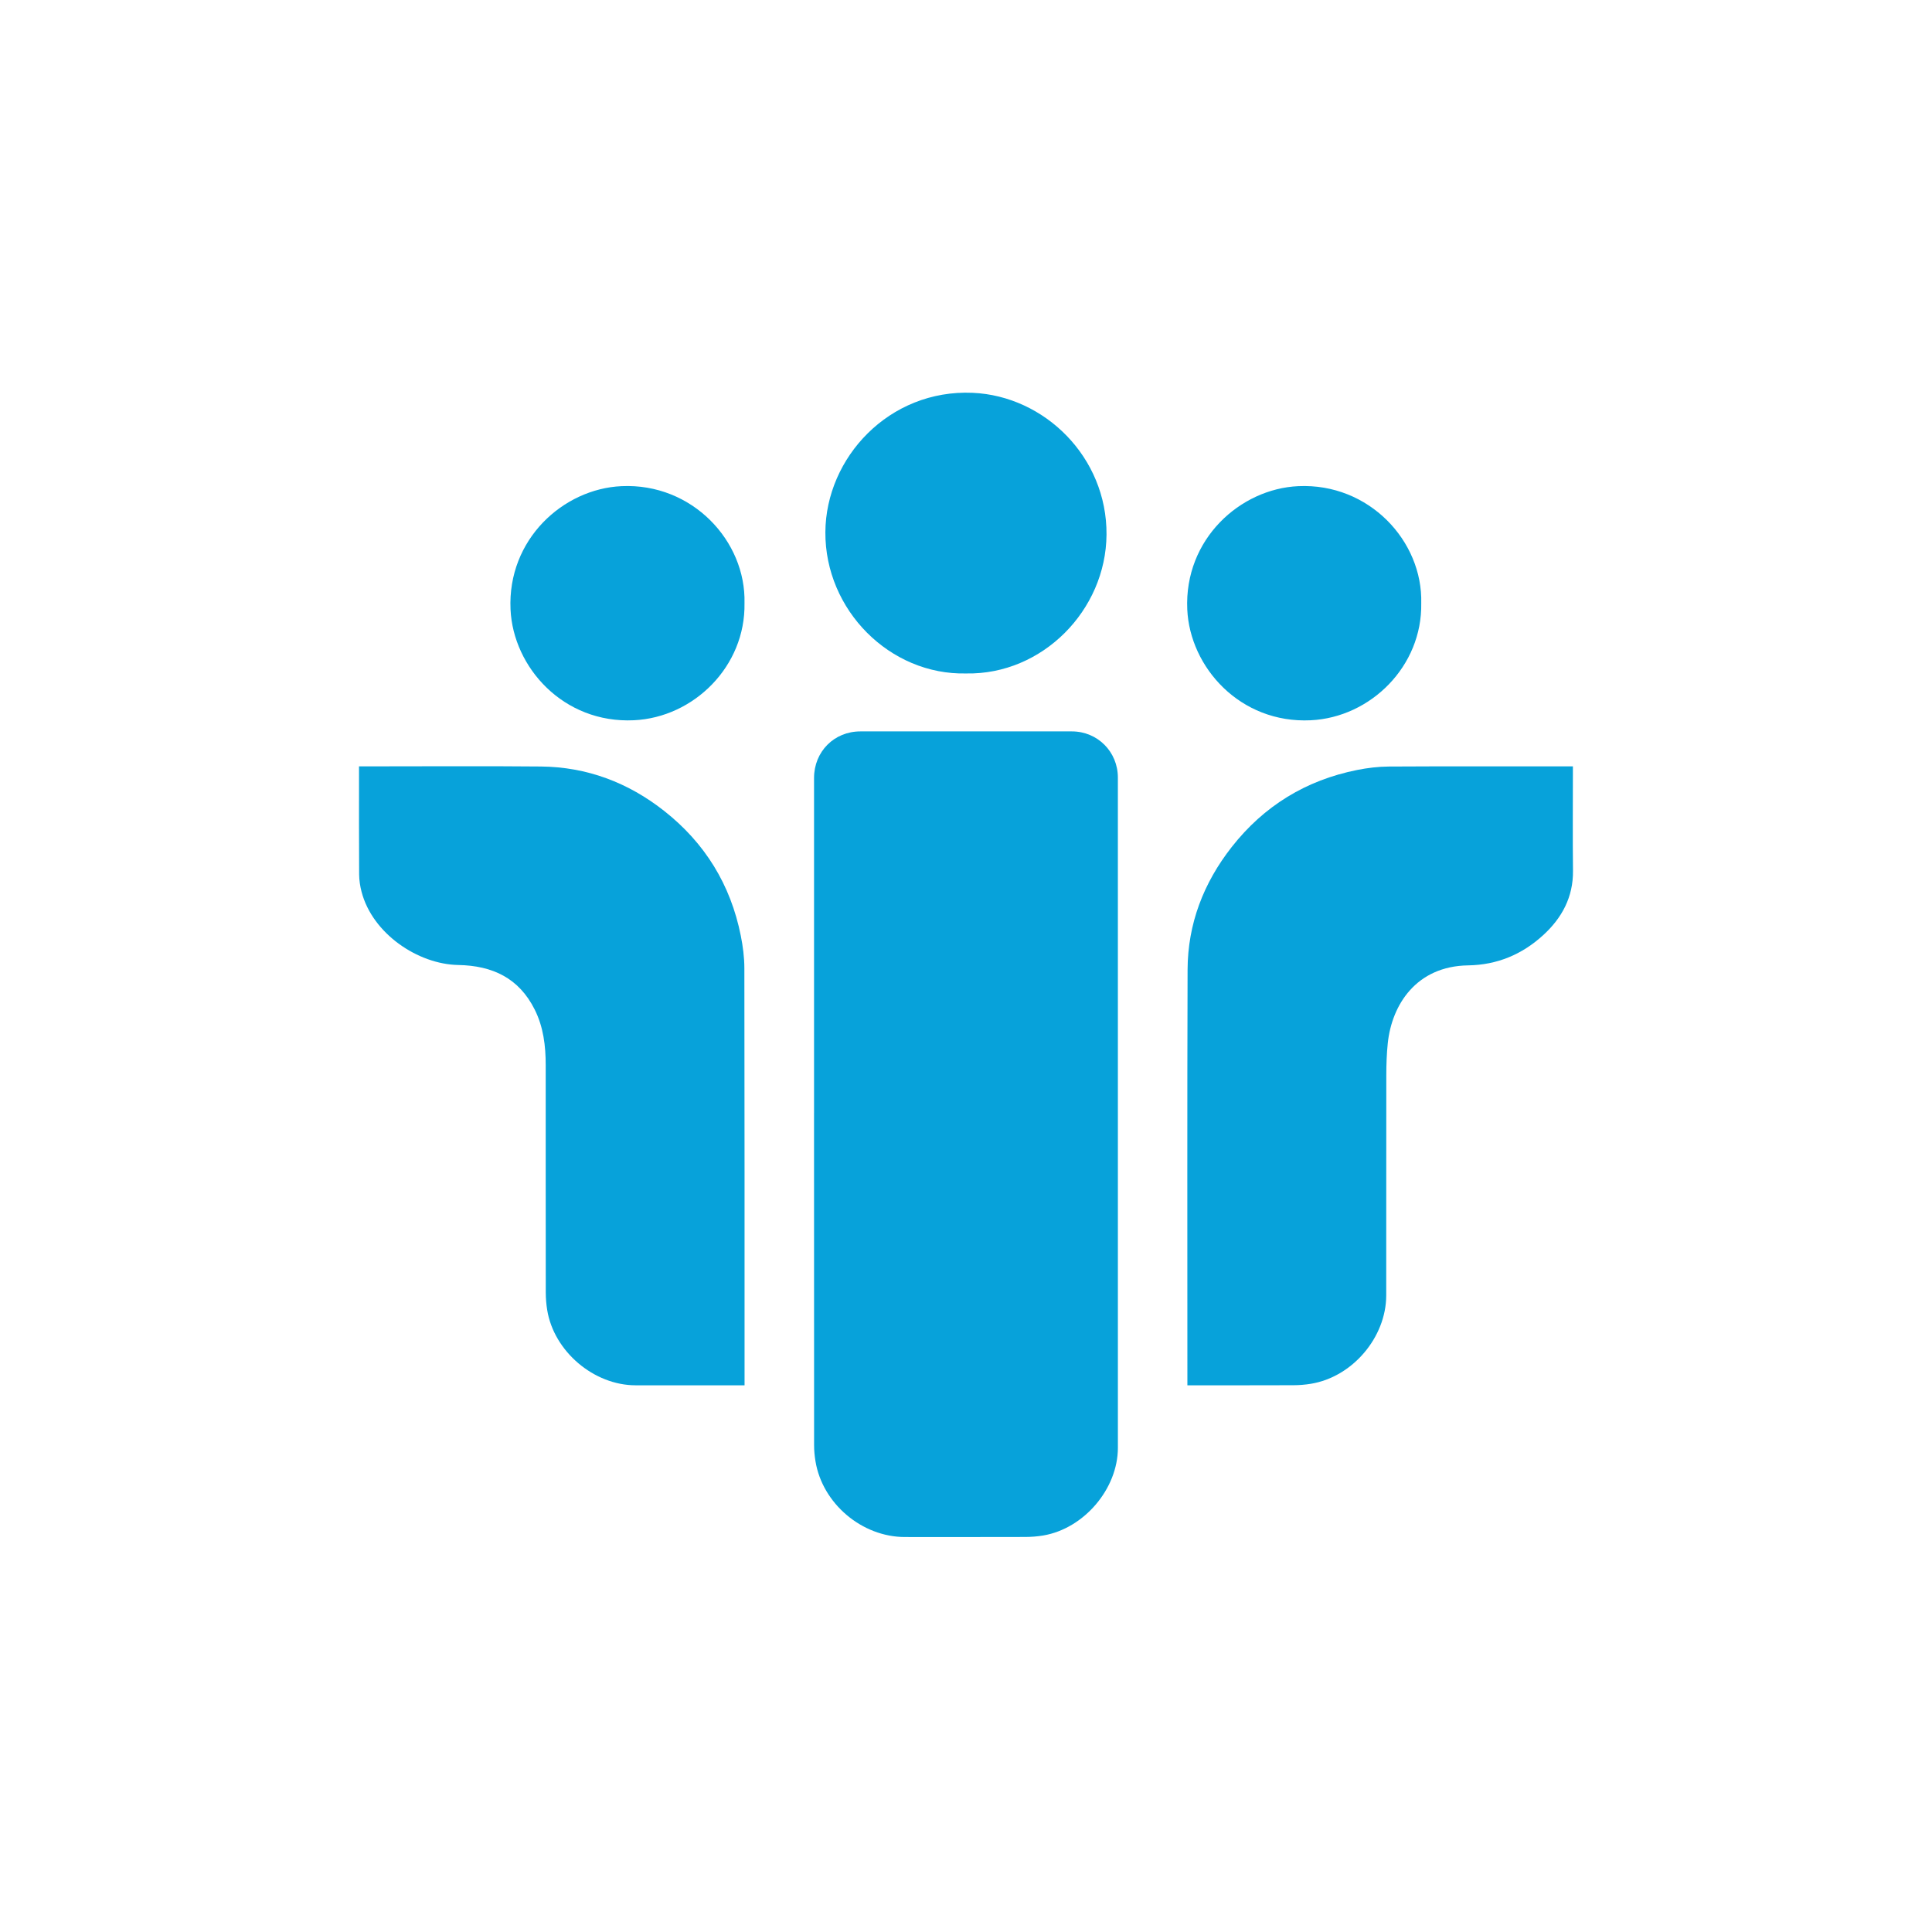
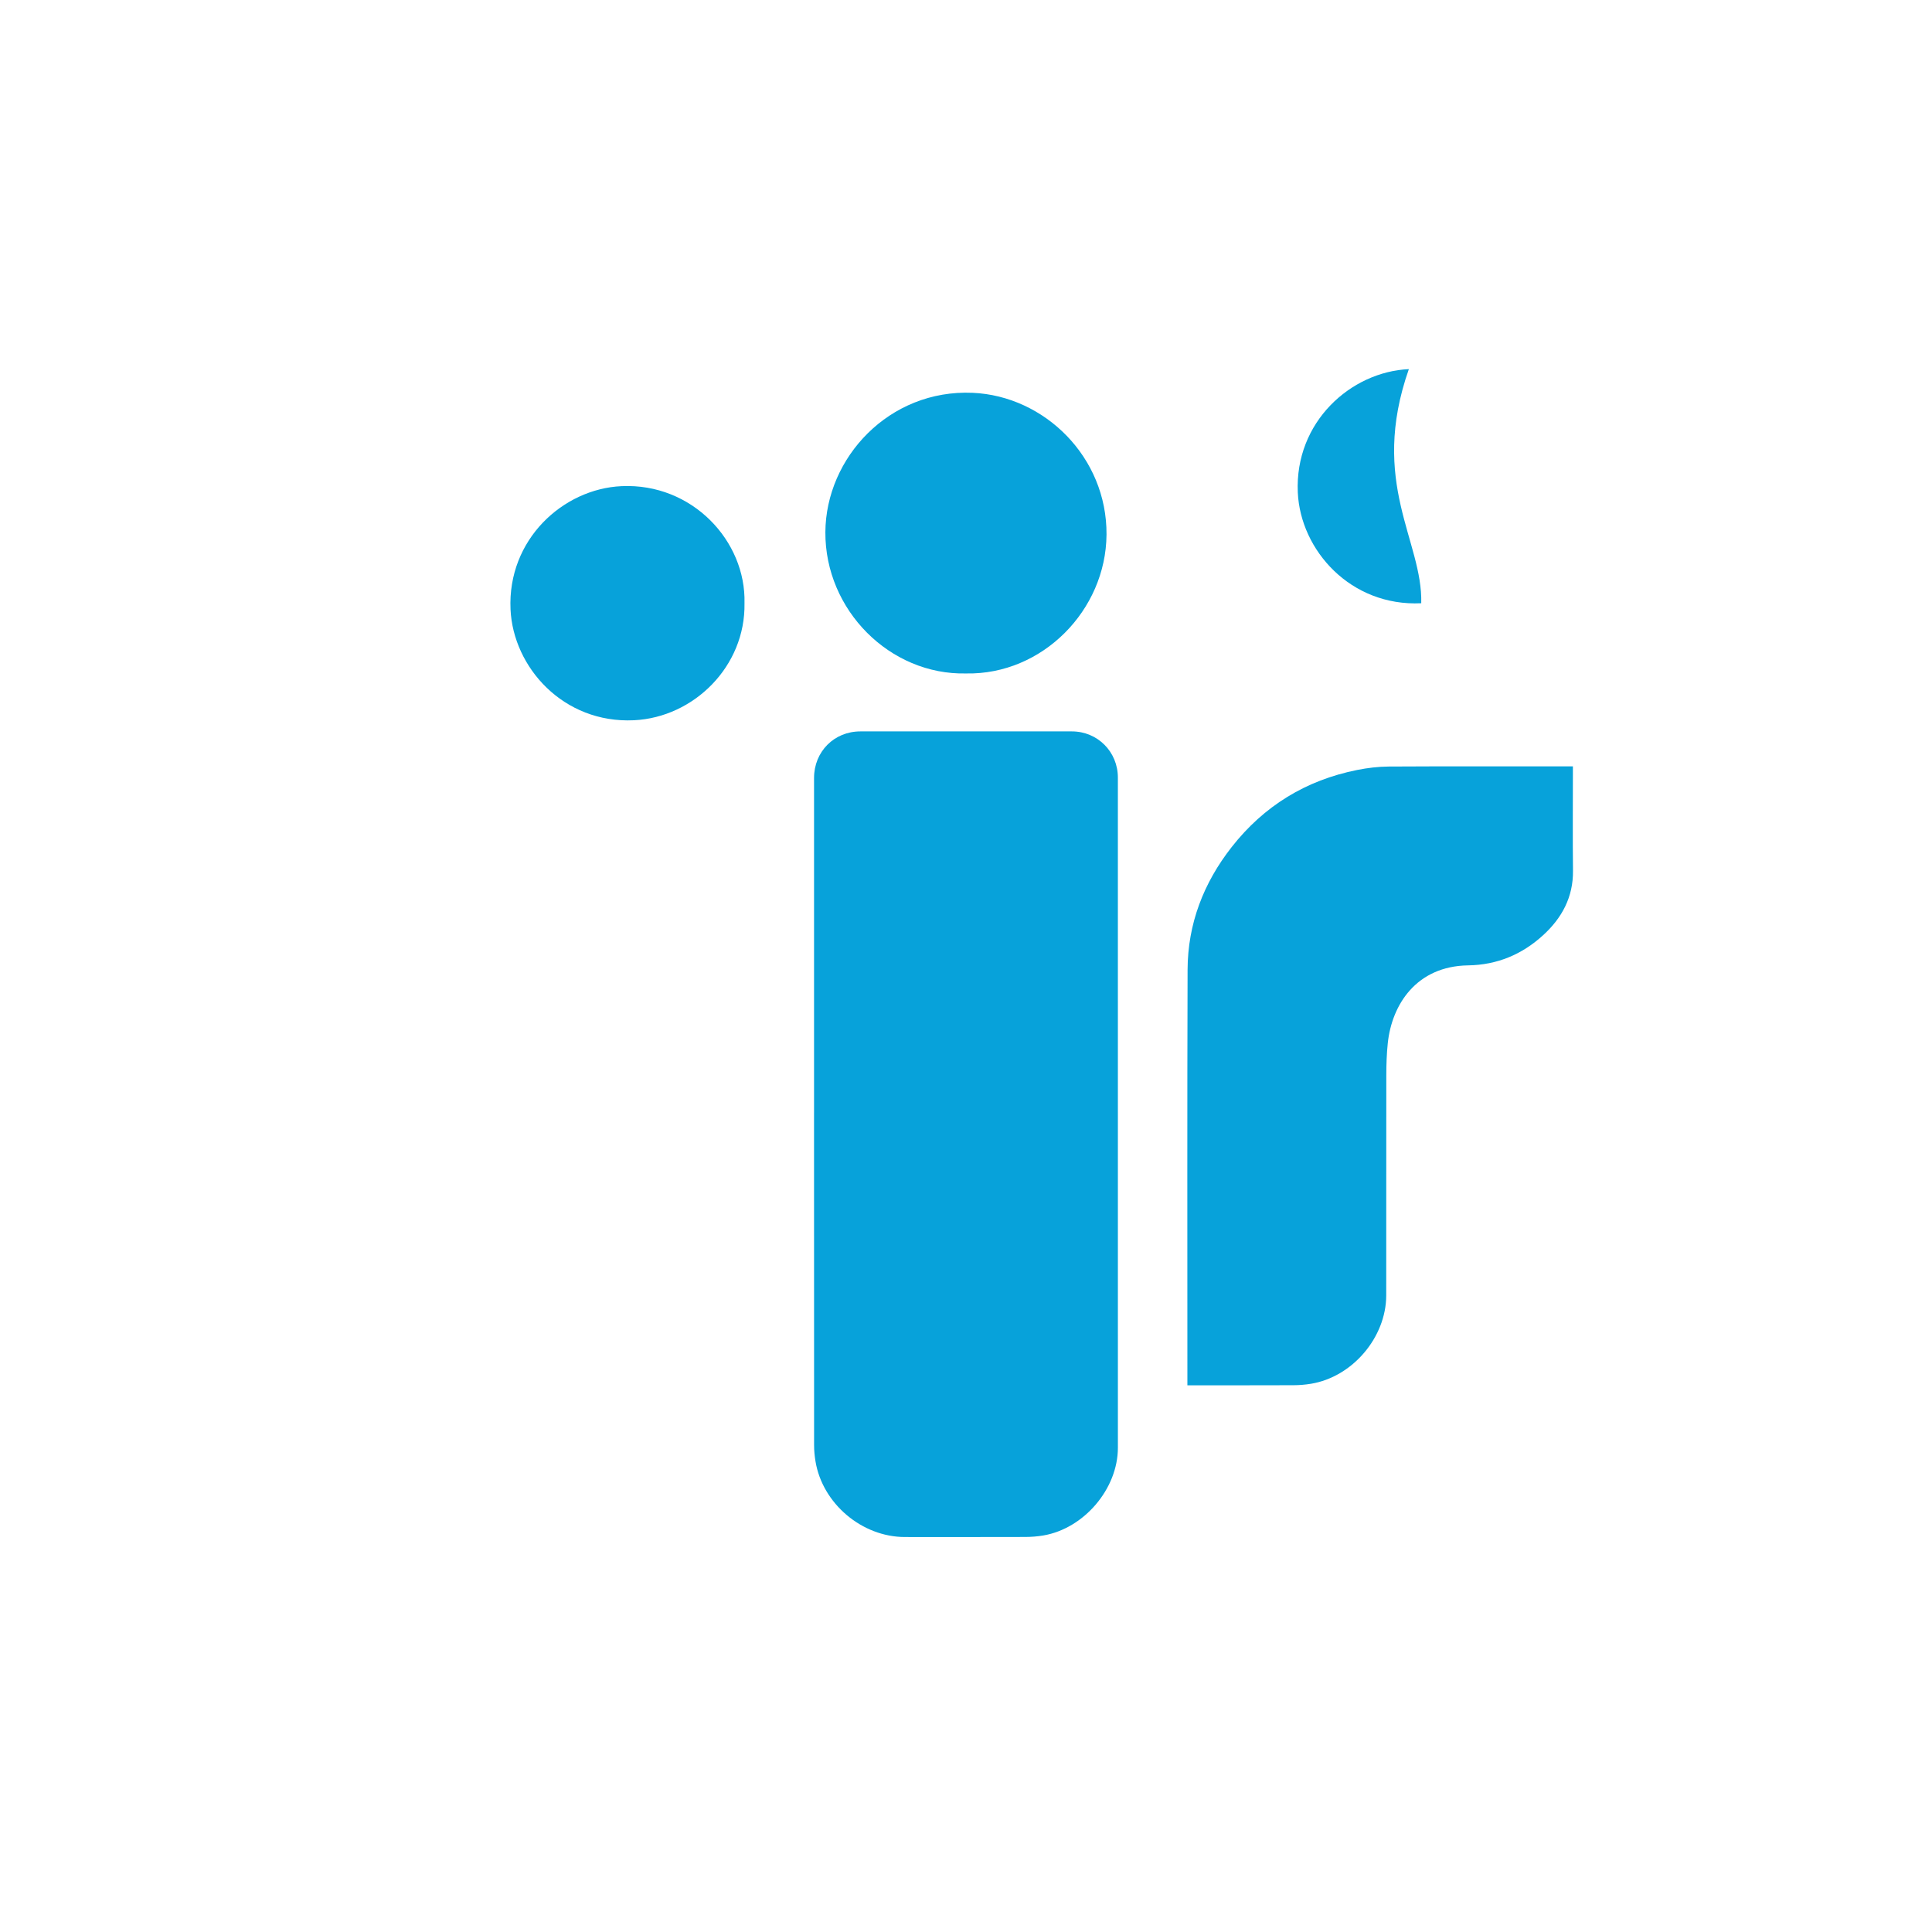
<svg xmlns="http://www.w3.org/2000/svg" version="1.1" id="Layer_1" x="0px" y="0px" viewBox="0 0 100 100" style="enable-background:new 0 0 100 100;" xml:space="preserve">
  <style type="text/css">
	.st0{fill:#07A2DA;}
</style>
  <g>
    <path class="st0" d="M42.135,57.594c0-5.775-0-11.55,0-17.325c0-1.367,1.04-2.412,2.399-2.412   c3.649-0,7.297-0.001,10.945,0c1.331,0,2.382,1.055,2.382,2.391c0.001,11.563,0.003,23.126,0.001,34.688   c-0.001,2.126-1.754,4.182-3.86,4.54c-0.307,0.052-0.623,0.076-0.935,0.077   c-2.076,0.007-4.152,0.003-6.228,0.003c-2.227,0-4.275-1.734-4.631-3.927c-0.044-0.271-0.071-0.548-0.071-0.822   c-0.004-5.737-0.003-11.475-0.003-17.212C42.134,57.594,42.134,57.594,42.135,57.594z" />
-     <path class="st0" d="M18.582,39.667c0.202,0,0.351,0,0.5,0c2.968,0,5.937-0.021,8.905,0.007   c2.387,0.022,4.52,0.826,6.389,2.298c2.111,1.661,3.442,3.822,3.967,6.46c0.11,0.55,0.184,1.118,0.185,1.678   c0.013,7.019,0.009,14.038,0.01,21.057c0,0.161,0,0.322,0,0.536c-0.163,0-0.296,0-0.429,0   c-1.736,0-3.471,0-5.207,0c-2.165-0-4.233-1.756-4.579-3.897c-0.048-0.295-0.073-0.598-0.074-0.897   c-0.005-3.925-0.002-7.849-0.003-11.774c-0-0.999-0.117-1.979-0.573-2.886   c-0.816-1.627-2.184-2.268-3.956-2.301c-2.082-0.038-4.441-1.621-5.004-3.795   c-0.075-0.288-0.121-0.591-0.124-0.888c-0.011-1.711-0.006-3.421-0.006-5.132   C18.582,39.995,18.582,39.859,18.582,39.667z" />
    <path class="st0" d="M61.459,71.703c0-0.181,0-0.317,0-0.452c0.001-7.019-0.013-14.038,0.01-21.057   c0.008-2.374,0.826-4.495,2.286-6.355c1.667-2.124,3.841-3.456,6.49-3.985c0.538-0.107,1.093-0.175,1.641-0.178   c3.019-0.017,6.037-0.008,9.056-0.008c0.137,0,0.274,0,0.471,0c0,0.154,0,0.286,0,0.418   c0,1.661-0.014,3.321,0.005,4.981c0.015,1.367-0.575,2.452-1.545,3.338c-1.091,0.998-2.381,1.54-3.885,1.563   c-2.679,0.04-3.949,2.038-4.157,4.031c-0.057,0.548-0.075,1.103-0.076,1.655   c-0.006,3.799,0.001,7.598-0.004,11.396c-0.003,2.175-1.753,4.226-3.901,4.575   c-0.295,0.048-0.598,0.073-0.897,0.074C65.143,71.706,63.333,71.703,61.459,71.703z" />
    <path class="st0" d="M50.012,34.858c-3.957,0.092-7.312-3.285-7.291-7.311c0.021-3.857,3.3-7.403,7.623-7.215   c3.721,0.162,6.958,3.33,6.929,7.339C57.244,31.593,53.948,34.932,50.012,34.858z" />
    <path class="st0" d="M38.535,31.223c0.058,3.269-2.626,5.909-5.721,6.057c-3.653,0.175-6.253-2.741-6.389-5.737   c-0.165-3.619,2.72-6.242,5.748-6.38C35.823,24.996,38.62,27.998,38.535,31.223z" />
-     <path class="st0" d="M73.563,31.224c0.059,3.252-2.612,5.908-5.721,6.057c-3.654,0.175-6.255-2.744-6.389-5.738   c-0.163-3.637,2.738-6.242,5.748-6.38C70.855,24.996,73.649,28.004,73.563,31.224z" />
+     <path class="st0" d="M73.563,31.224c-3.654,0.175-6.255-2.744-6.389-5.738   c-0.163-3.637,2.738-6.242,5.748-6.38C70.855,24.996,73.649,28.004,73.563,31.224z" />
  </g>
</svg>